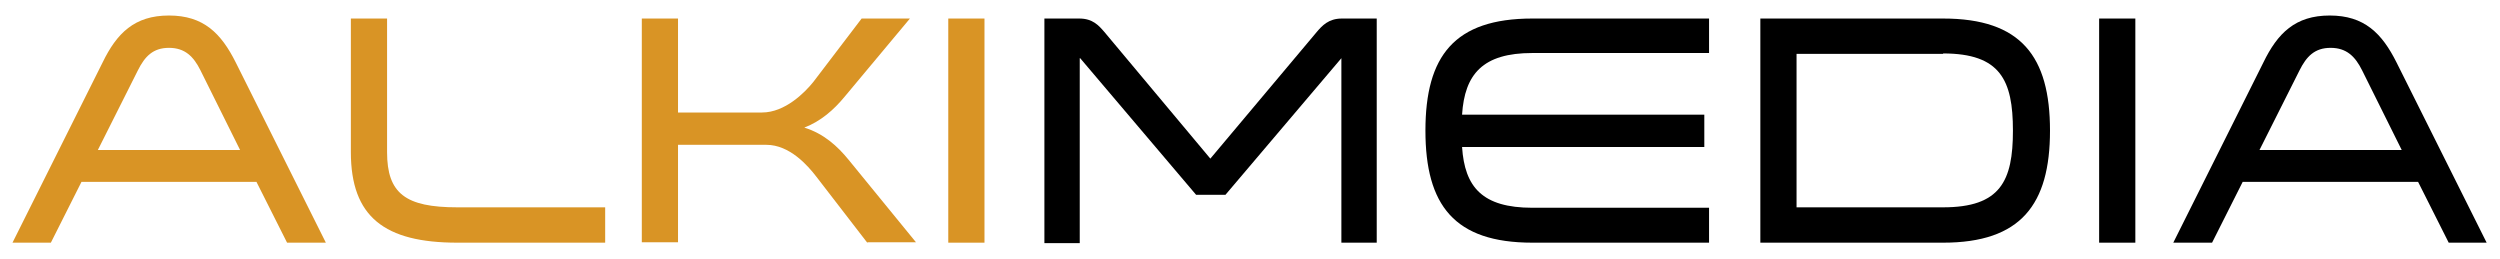
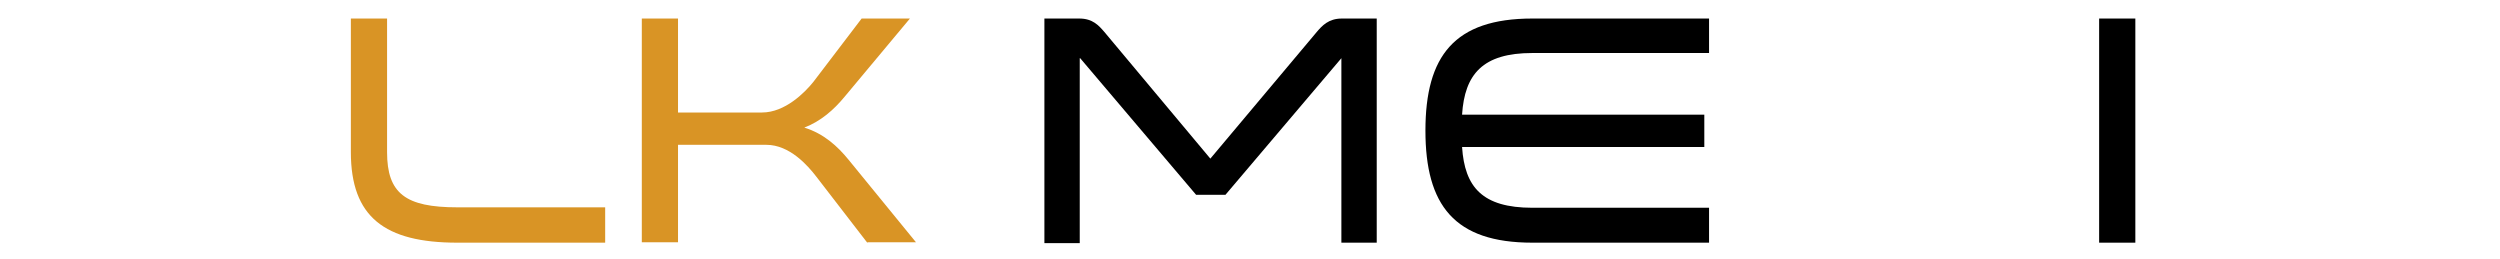
<svg xmlns="http://www.w3.org/2000/svg" id="Livello_1" viewBox="0 0 580 60">
  <defs>
    <style>      .st0 {        fill: #d99425;      }    </style>
  </defs>
-   <path class="st0" d="M75.6,56.3h-9l-7.1-14.1H18.9l-7.1,14.1H2.9L23.8,14.5c3.3-6.8,7.4-10.9,15.4-10.9s12.1,4.1,15.5,10.9l20.9,41.8ZM46.5,16.3c-1.6-3.2-3.6-5.2-7.3-5.2s-5.6,2-7.2,5.2l-9.3,18.5h33l-9.2-18.5Z" />
  <path class="st0" d="M89.8,4.3v31c0,9.6,4.3,12.8,16.3,12.8h34.3v8.2h-34.3c-16.9,0-24.7-6-24.7-21V4.3h8.4Z" />
  <path class="st0" d="M201.2,56.3l-11.8-15.3c-2-2.6-6.2-7.4-11.6-7.4h-20.5v22.6h-8.4V4.3h8.4v21.8h19.5c5.3,0,9.9-4.6,11.9-7.1l11.2-14.7h11.2l-15.2,18.2c-2.4,2.9-5.4,5.6-9.3,7.1,4.5,1.4,7.7,4.3,10.3,7.5l15.6,19.1h-11.2Z" />
-   <rect class="st0" x="220" y="4.3" width="8.4" height="52" />
  <path d="M250.5,13.5v42.9h-8.2V4.3h8.1c3.1,0,4.5,1.6,5.8,3.1l24.6,29.4,24.7-29.4c1.2-1.4,2.7-3.1,5.8-3.1h8.1v52h-8.2V13.5l-26.9,31.7h-6.8l-26.9-31.7Z" />
  <path d="M355.5,12.3c-11.5,0-15.7,4.9-16.3,14.3h56.2v7.5h-56.2c.6,9.3,4.7,14.1,16.3,14.1h41v8.1h-41c-18.1,0-24.8-8.7-24.8-26s6.7-26,24.8-26h41v8h-41Z" />
-   <path d="M408.4,4.3h42.4c18.1,0,24.8,8.8,24.8,26s-6.8,26-24.8,26h-42.4V4.3ZM450.8,12.5h-34v35.6h34c13.3,0,16.2-6.1,16.2-17.8s-2.9-17.9-16.2-17.9" />
  <rect x="487" y="4.3" width="8.4" height="52" />
-   <path d="M577.1,56.3h-9l-7.1-14.1h-40.7l-7.1,14.1h-9l20.9-41.8c3.3-6.8,7.4-10.9,15.4-10.9s12.1,4.1,15.5,10.9l20.9,41.8ZM548,16.3c-1.6-3.2-3.6-5.2-7.3-5.2s-5.6,2-7.2,5.2l-9.3,18.5h33l-9.2-18.5Z" />
</svg>